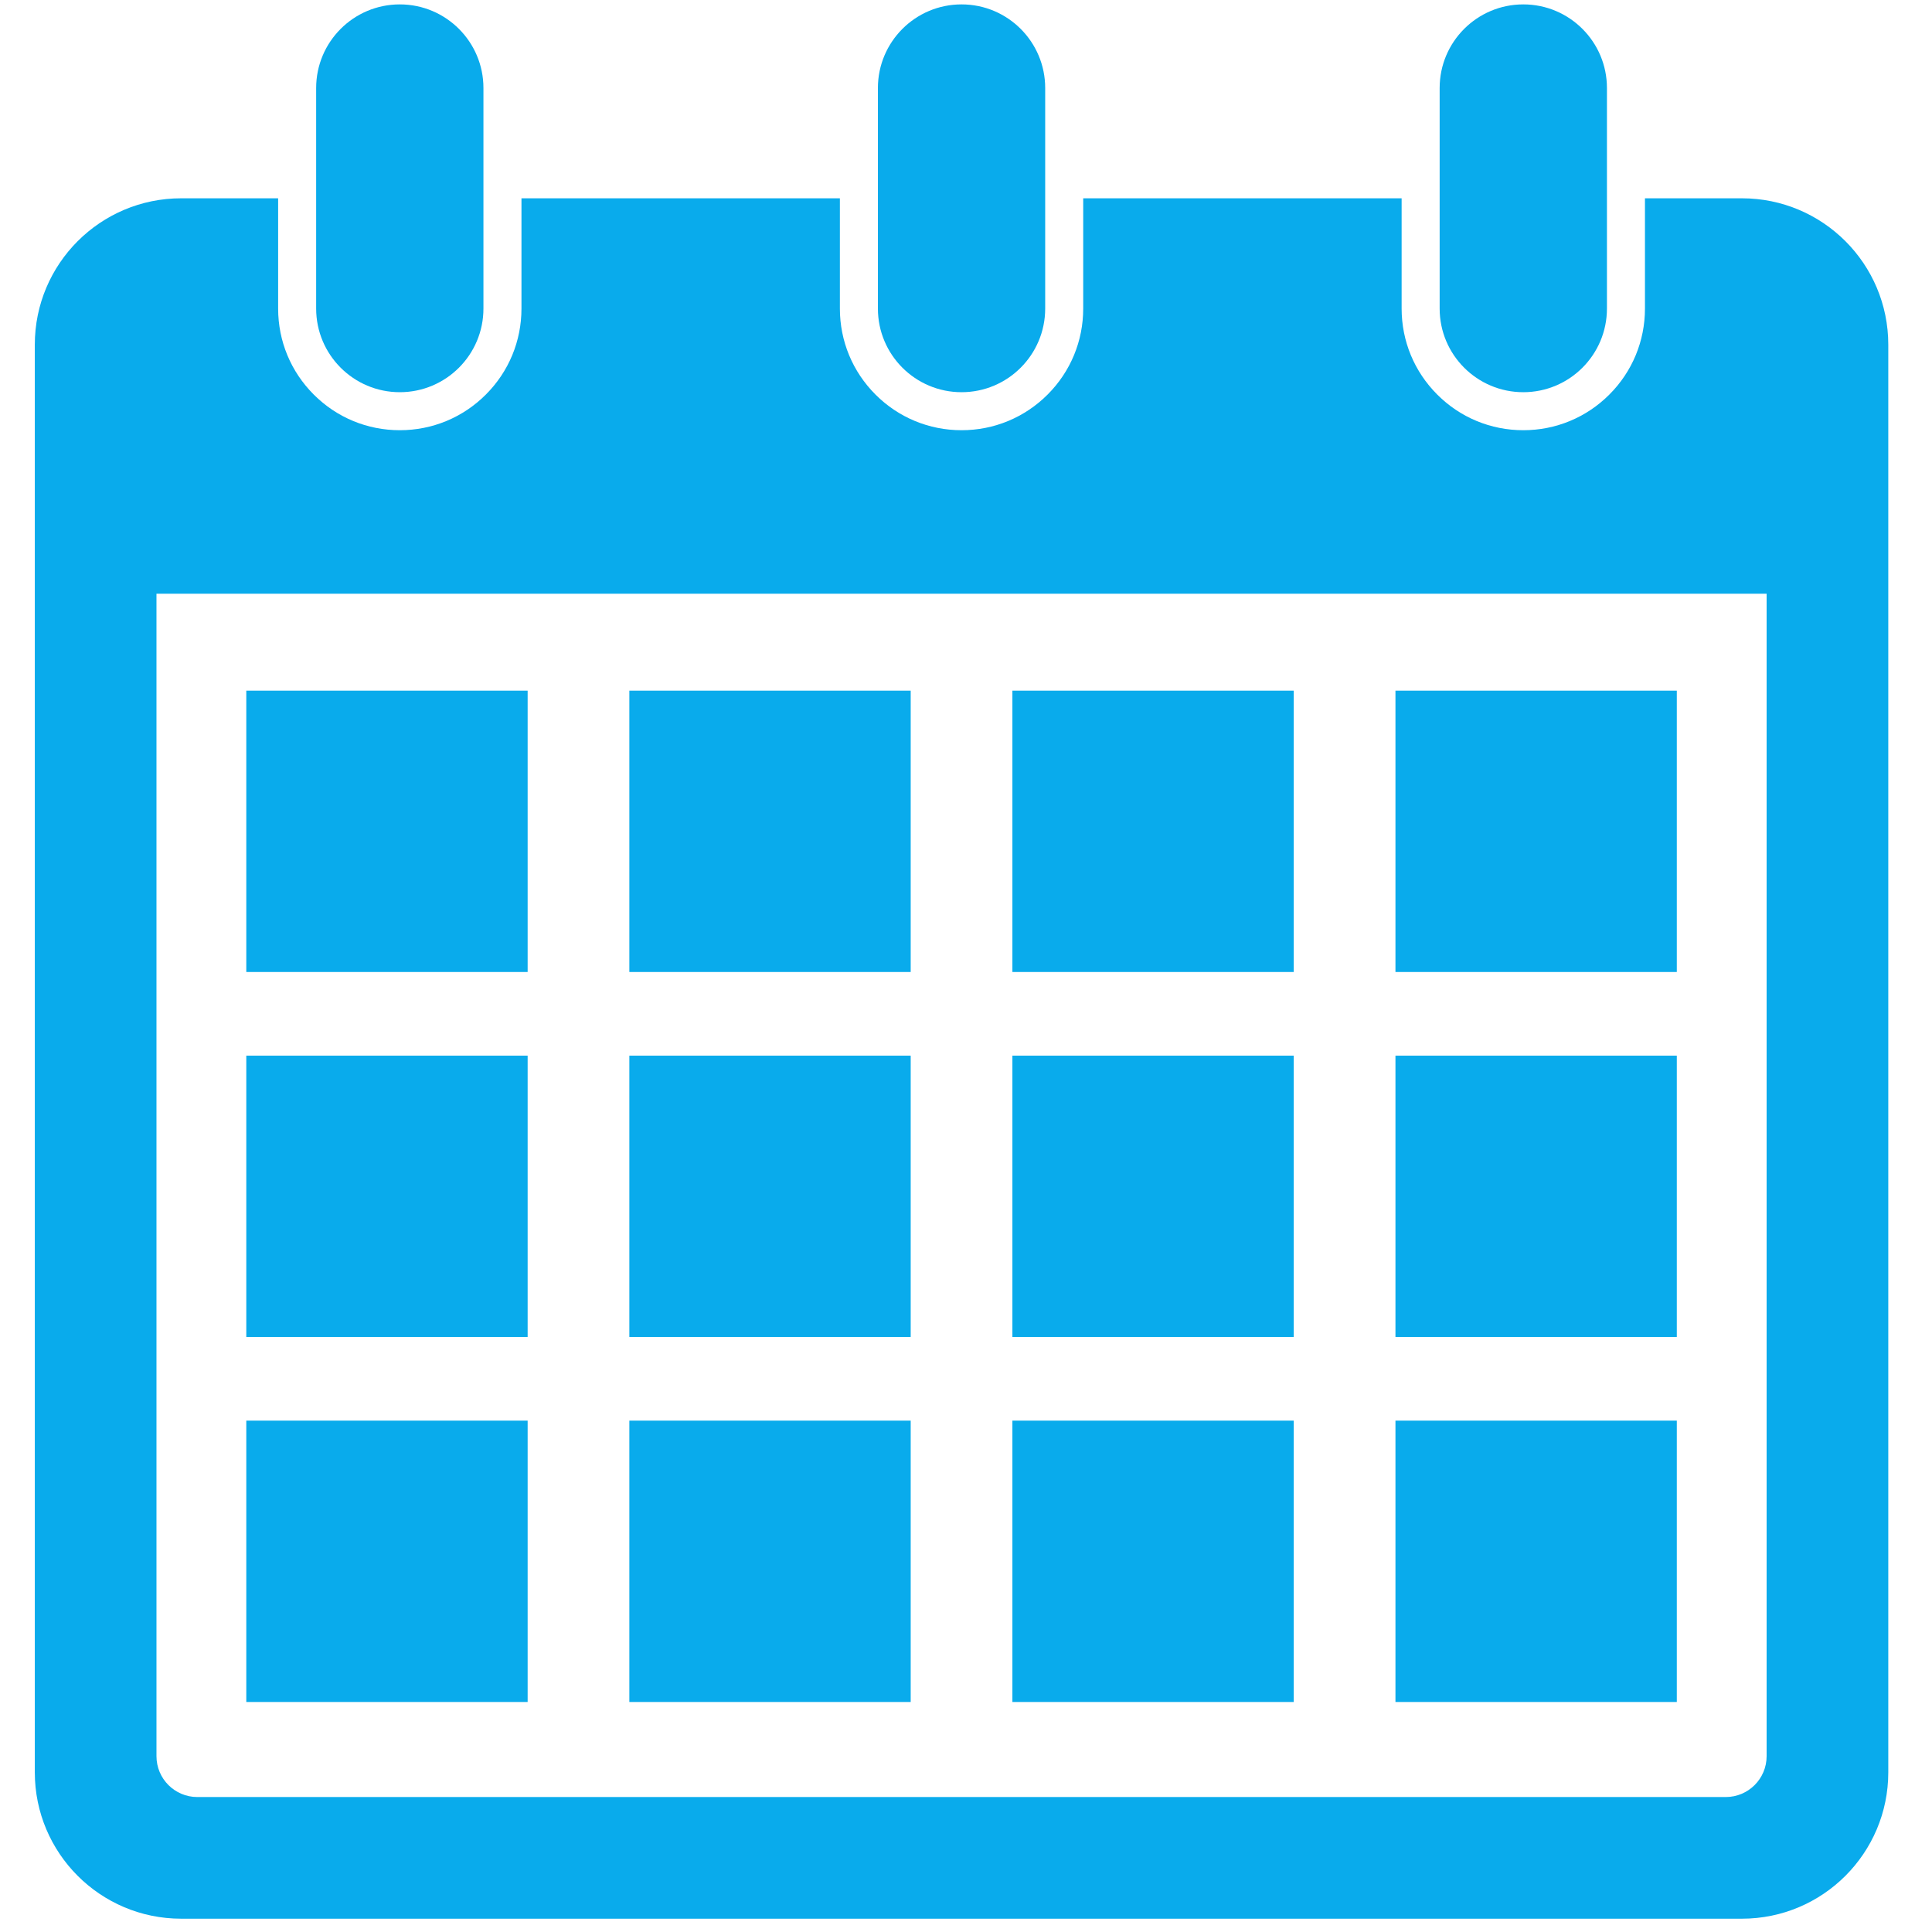
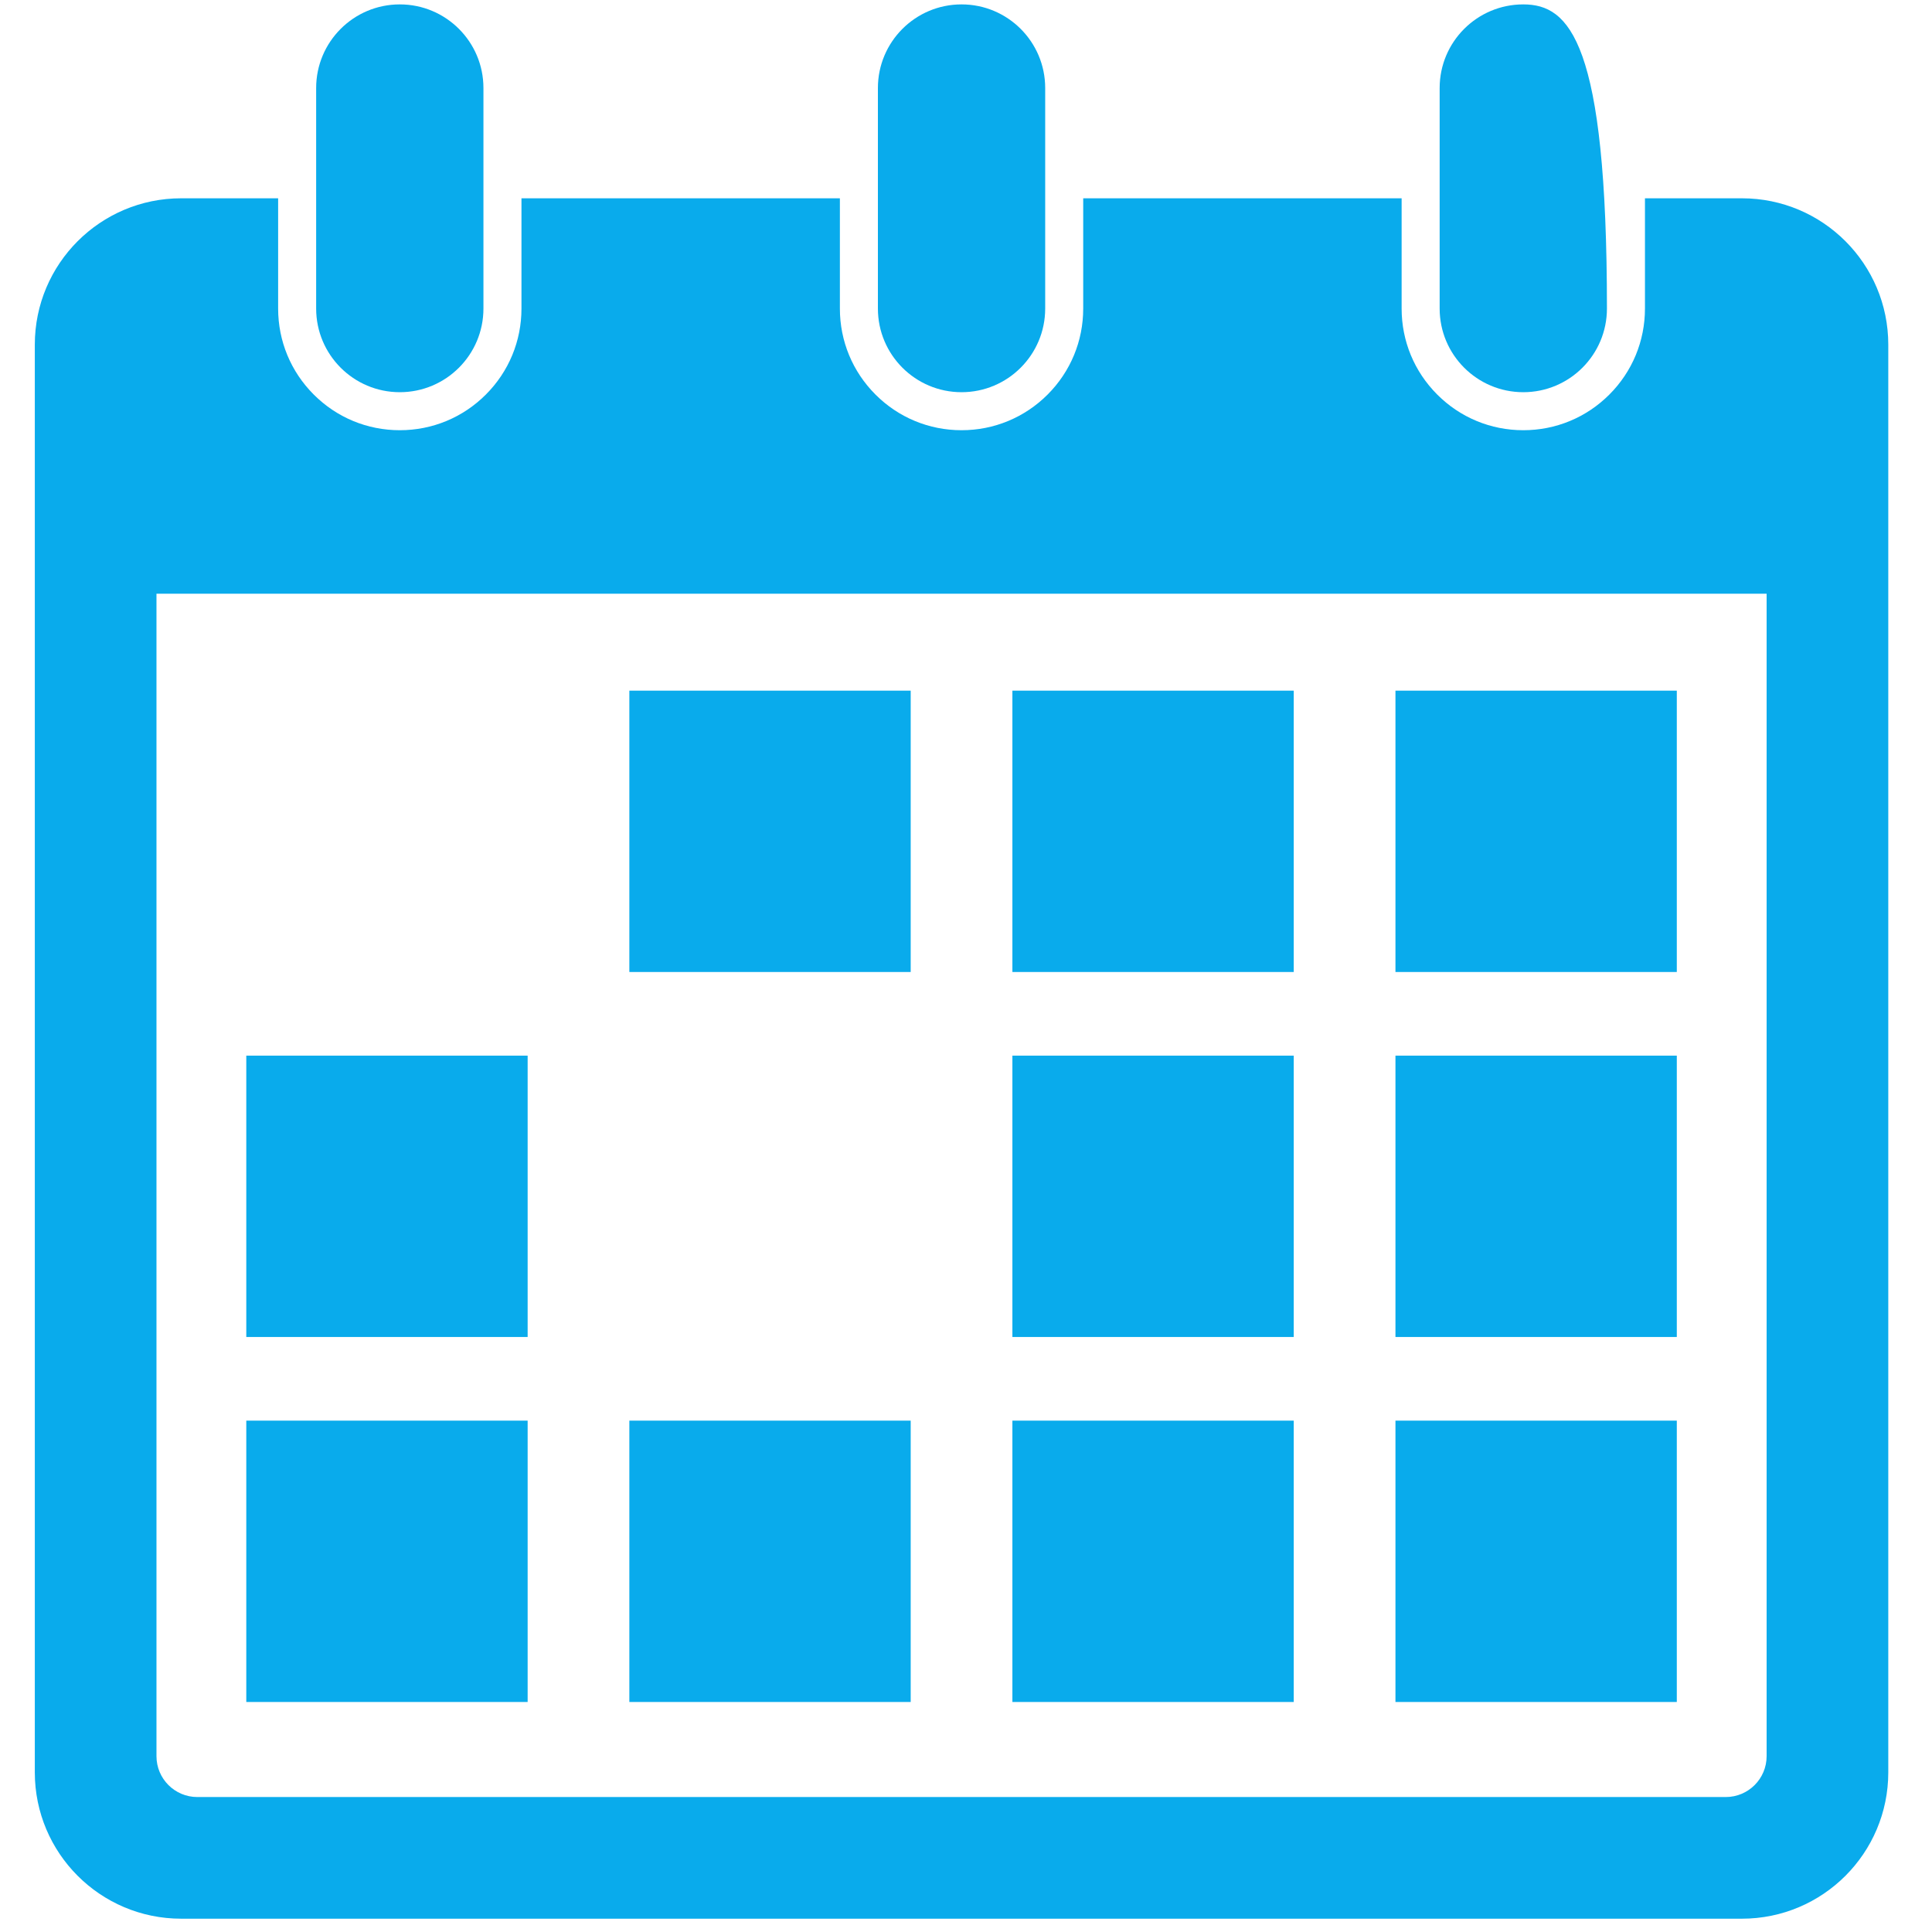
<svg xmlns="http://www.w3.org/2000/svg" width="100%" height="100%" viewBox="0 0 256 256" version="1.1" xml:space="preserve" style="fill-rule:evenodd;clip-rule:evenodd;stroke-linejoin:round;stroke-miterlimit:2;">
  <g transform="matrix(0.137,0,0,0.137,-146.59,-146.59)">
    <path d="M2778.66,2768.55C2778.66,2790.38 2760.96,2808.08 2739.13,2808.08L1260.87,2808.08C1239.04,2808.08 1221.34,2790.38 1221.34,2768.55L1221.34,1644.22L2778.66,1644.22L2778.66,2768.55ZM2754.76,1261.79L2660.99,1261.79L2660.99,1368.43C2660.99,1399.86 2648.75,1429.41 2626.52,1451.64C2604.3,1473.86 2574.75,1486.1 2543.32,1486.1C2511.88,1486.1 2482.33,1473.86 2460.11,1451.64C2437.88,1429.41 2425.64,1399.86 2425.64,1368.43L2425.64,1261.79L2117.67,1261.79L2117.67,1368.43C2117.67,1399.86 2105.43,1429.41 2083.21,1451.64C2060.98,1473.86 2031.43,1486.1 2000,1486.1C1968.57,1486.1 1939.02,1473.86 1916.79,1451.64C1894.57,1429.41 1882.33,1399.86 1882.33,1368.43L1882.33,1261.79L1574.36,1261.79L1574.36,1368.43C1574.36,1399.86 1562.12,1429.41 1539.89,1451.64C1517.67,1473.86 1488.12,1486.1 1456.68,1486.1C1425.25,1486.1 1395.7,1473.86 1373.48,1451.64C1351.25,1429.41 1339.01,1399.86 1339.01,1368.43L1339.01,1261.79L1245.24,1261.79C1167.05,1261.79 1103.67,1325.17 1103.67,1403.36L1103.67,2784.18C1103.67,2862.37 1167.05,2925.75 1245.24,2925.75L2754.76,2925.75C2832.95,2925.75 2896.33,2862.37 2896.33,2784.18L2896.33,1403.36C2896.33,1325.17 2832.95,1261.79 2754.76,1261.79Z" style="fill:#09ABEC;fill-rule:nonzero;" />
  </g>
  <g transform="matrix(0.137,0,0,0.137,-146.59,-146.59)">
    <path d="M1375.78,1368.43C1375.78,1413.11 1412,1449.33 1456.68,1449.33C1501.36,1449.33 1537.58,1413.11 1537.58,1368.43L1537.58,1155.15C1537.58,1110.47 1501.36,1074.25 1456.68,1074.25C1412,1074.25 1375.78,1110.47 1375.78,1155.15L1375.78,1368.43Z" style="fill:#09ABEC;fill-rule:nonzero;" />
  </g>
  <g transform="matrix(0.137,0,0,0.137,-146.59,-146.59)">
    <path d="M1919.1,1368.43C1919.1,1413.11 1955.32,1449.33 2000,1449.33C2044.68,1449.33 2080.9,1413.11 2080.9,1368.43L2080.9,1155.15C2080.9,1110.47 2044.68,1074.25 2000,1074.25C1955.32,1074.25 1919.1,1110.47 1919.1,1155.15L1919.1,1368.43Z" style="fill:#09ABEC;fill-rule:nonzero;" />
  </g>
  <g transform="matrix(0.137,0,0,0.137,-146.59,-146.59)">
-     <path d="M2462.42,1368.43C2462.42,1413.11 2498.64,1449.33 2543.32,1449.33C2588,1449.33 2624.22,1413.11 2624.22,1368.43L2624.22,1155.15C2624.22,1110.47 2588,1074.25 2543.32,1074.25C2498.64,1074.25 2462.42,1110.47 2462.42,1155.15L2462.42,1368.43Z" style="fill:#09ABEC;fill-rule:nonzero;" />
+     <path d="M2462.42,1368.43C2462.42,1413.11 2498.64,1449.33 2543.32,1449.33C2588,1449.33 2624.22,1413.11 2624.22,1368.43C2624.22,1110.47 2588,1074.25 2543.32,1074.25C2498.64,1074.25 2462.42,1110.47 2462.42,1155.15L2462.42,1368.43Z" style="fill:#09ABEC;fill-rule:nonzero;" />
  </g>
  <g transform="matrix(0.137,0,0,0.137,-146.59,-146.59)">
-     <rect x="1308.21" y="1737.99" width="272.12" height="272.12" style="fill:#09ABEC;fill-rule:nonzero;" />
-   </g>
+     </g>
  <g transform="matrix(0.137,0,0,0.137,-146.59,-146.59)">
    <rect x="1678.7" y="1737.99" width="272.12" height="272.12" style="fill:#09ABEC;fill-rule:nonzero;" />
  </g>
  <g transform="matrix(0.137,0,0,0.137,-146.59,-146.59)">
    <rect x="2049.18" y="1737.99" width="272.121" height="272.12" style="fill:#09ABEC;fill-rule:nonzero;" />
  </g>
  <g transform="matrix(0.137,0,0,0.137,-146.59,-146.59)">
    <rect x="2419.67" y="1737.99" width="272.12" height="272.12" style="fill:#09ABEC;fill-rule:nonzero;" />
  </g>
  <g transform="matrix(0.137,0,0,0.137,-146.59,-146.59)">
    <rect x="1308.21" y="2091.01" width="272.12" height="272.12" style="fill:#09ABEC;fill-rule:nonzero;" />
  </g>
  <g transform="matrix(0.137,0,0,0.137,-146.59,-146.59)">
-     <rect x="1678.7" y="2091.01" width="272.12" height="272.12" style="fill:#09ABEC;fill-rule:nonzero;" />
-   </g>
+     </g>
  <g transform="matrix(0.137,0,0,0.137,-146.59,-146.59)">
    <rect x="2049.18" y="2091.01" width="272.121" height="272.12" style="fill:#09ABEC;fill-rule:nonzero;" />
  </g>
  <g transform="matrix(0.137,0,0,0.137,-146.59,-146.59)">
    <rect x="2419.67" y="2091.01" width="272.12" height="272.12" style="fill:#09ABEC;fill-rule:nonzero;" />
  </g>
  <g transform="matrix(0.137,0,0,0.137,-146.59,-146.59)">
    <rect x="1308.21" y="2444.03" width="272.12" height="272.12" style="fill:#09ABEC;fill-rule:nonzero;" />
  </g>
  <g transform="matrix(0.137,0,0,0.137,-146.59,-146.59)">
    <rect x="1678.7" y="2444.03" width="272.12" height="272.12" style="fill:#09ABEC;fill-rule:nonzero;" />
  </g>
  <g transform="matrix(0.137,0,0,0.137,-146.59,-146.59)">
    <rect x="2049.18" y="2444.03" width="272.121" height="272.12" style="fill:#09ABEC;fill-rule:nonzero;" />
  </g>
  <g transform="matrix(0.137,0,0,0.137,-146.59,-146.59)">
    <rect x="2419.67" y="2444.03" width="272.12" height="272.12" style="fill:#09ABEC;fill-rule:nonzero;" />
  </g>
</svg>